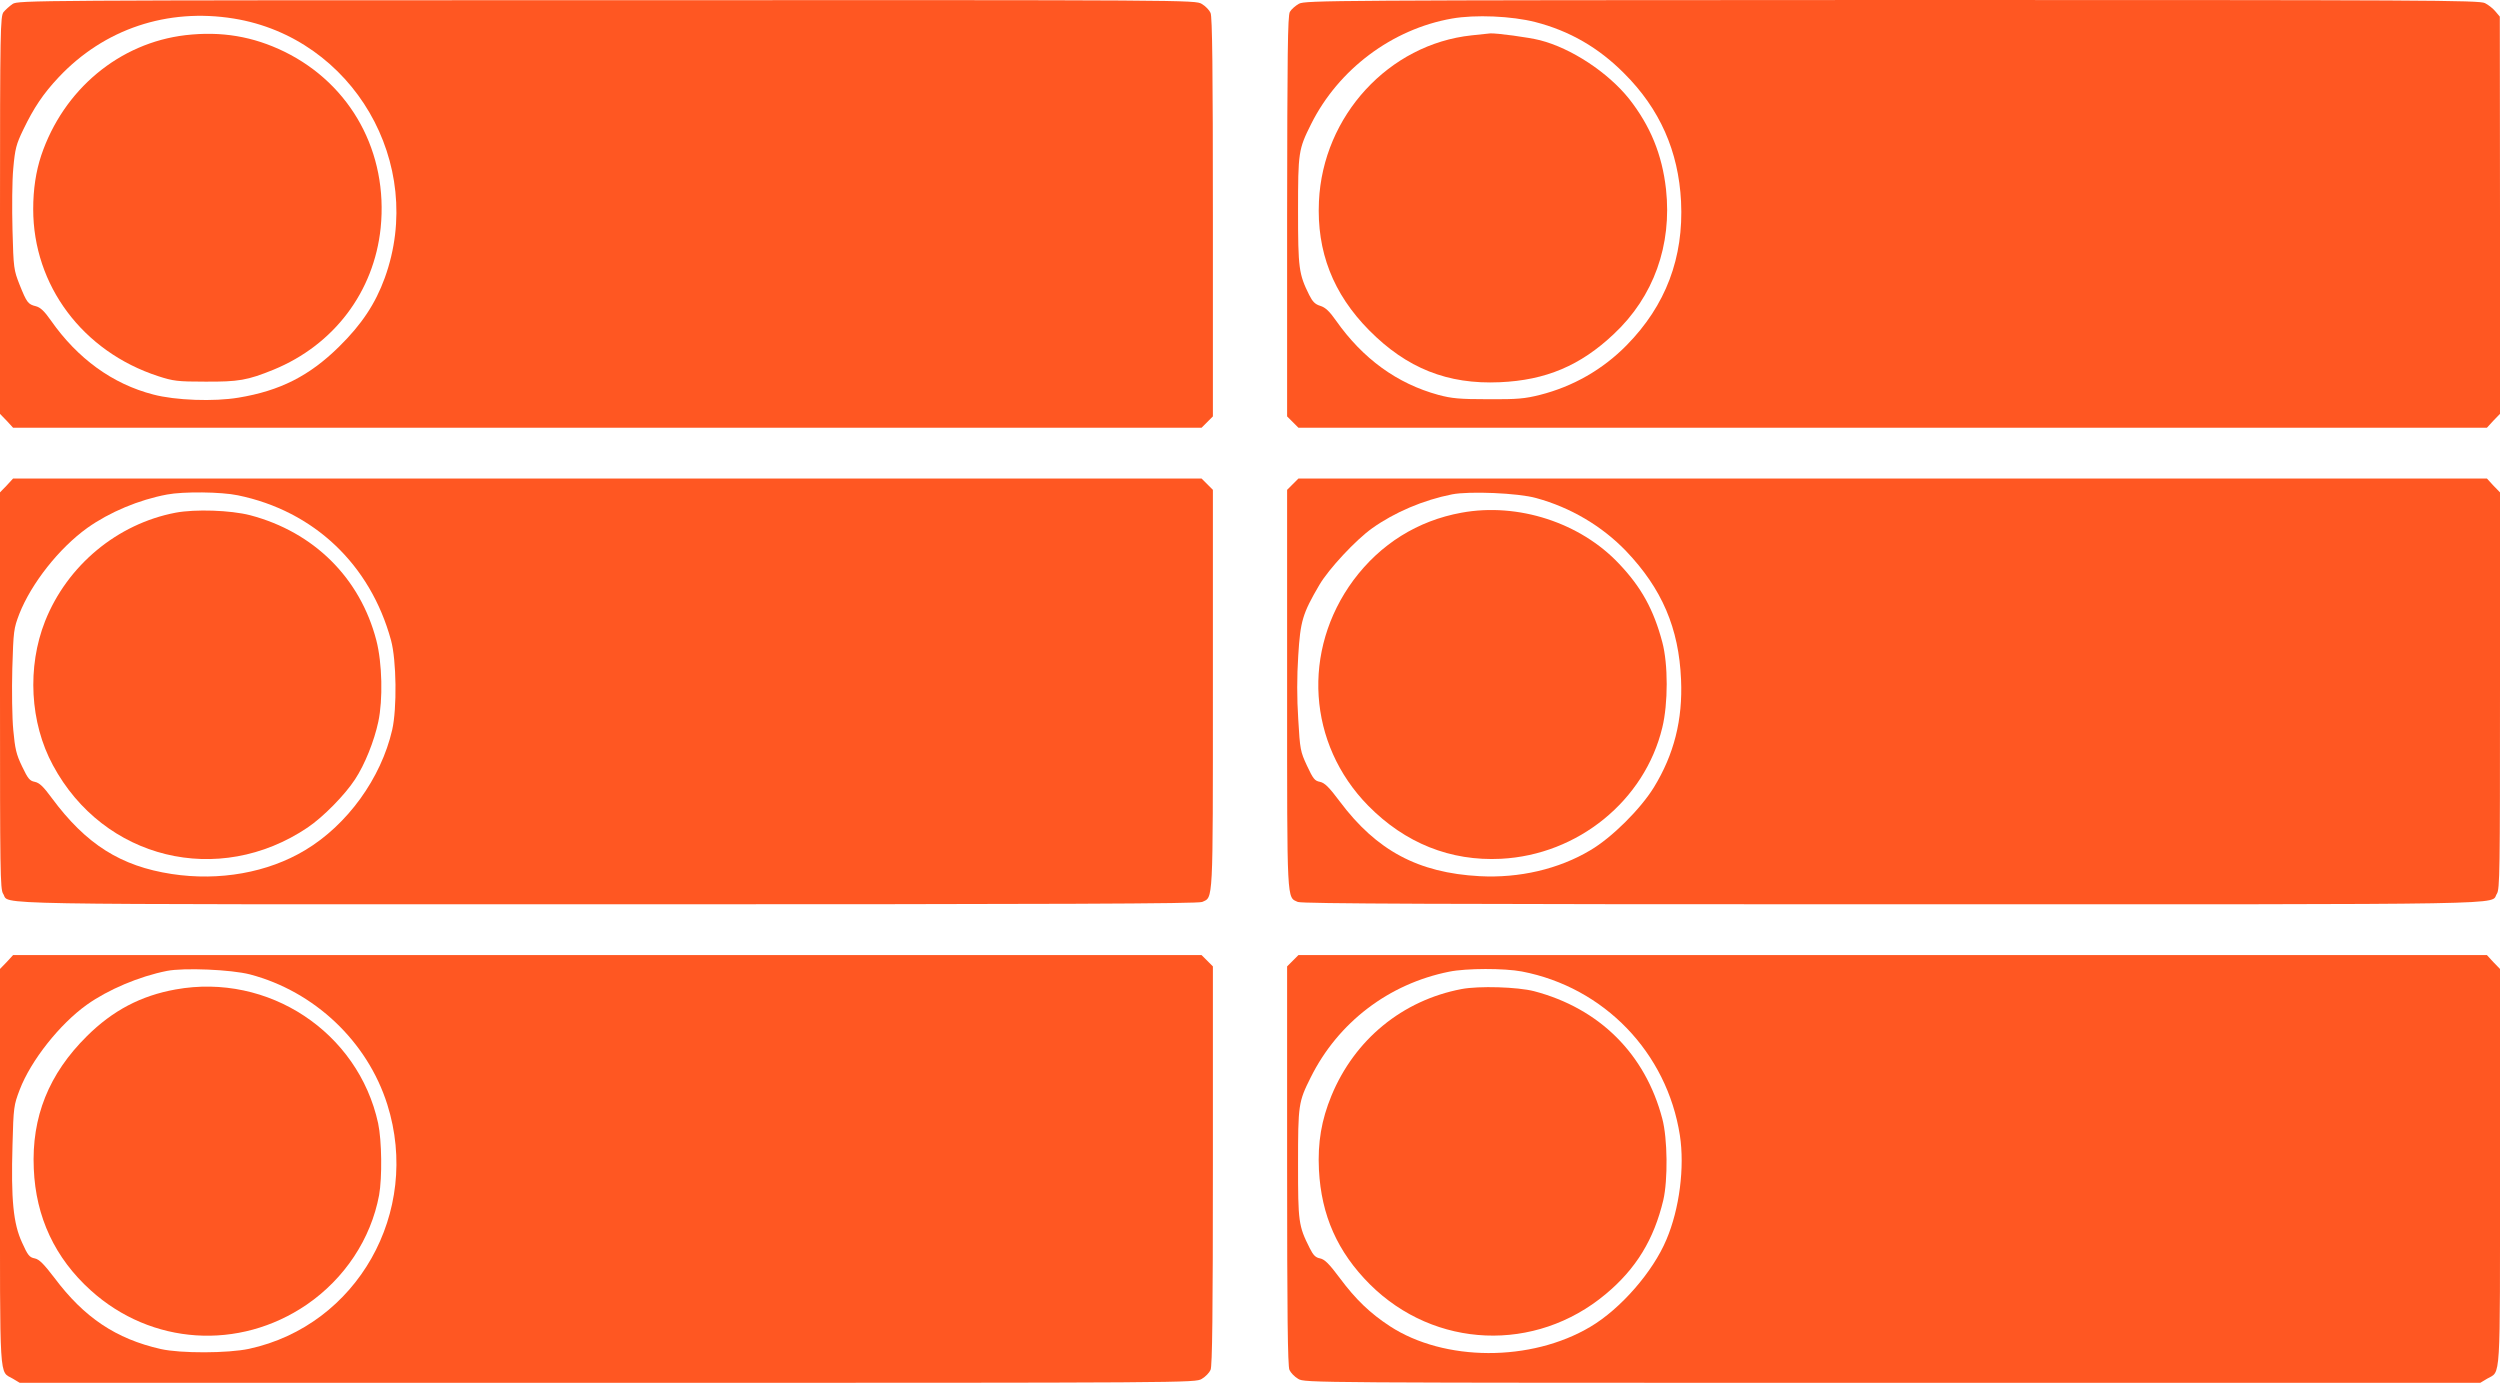
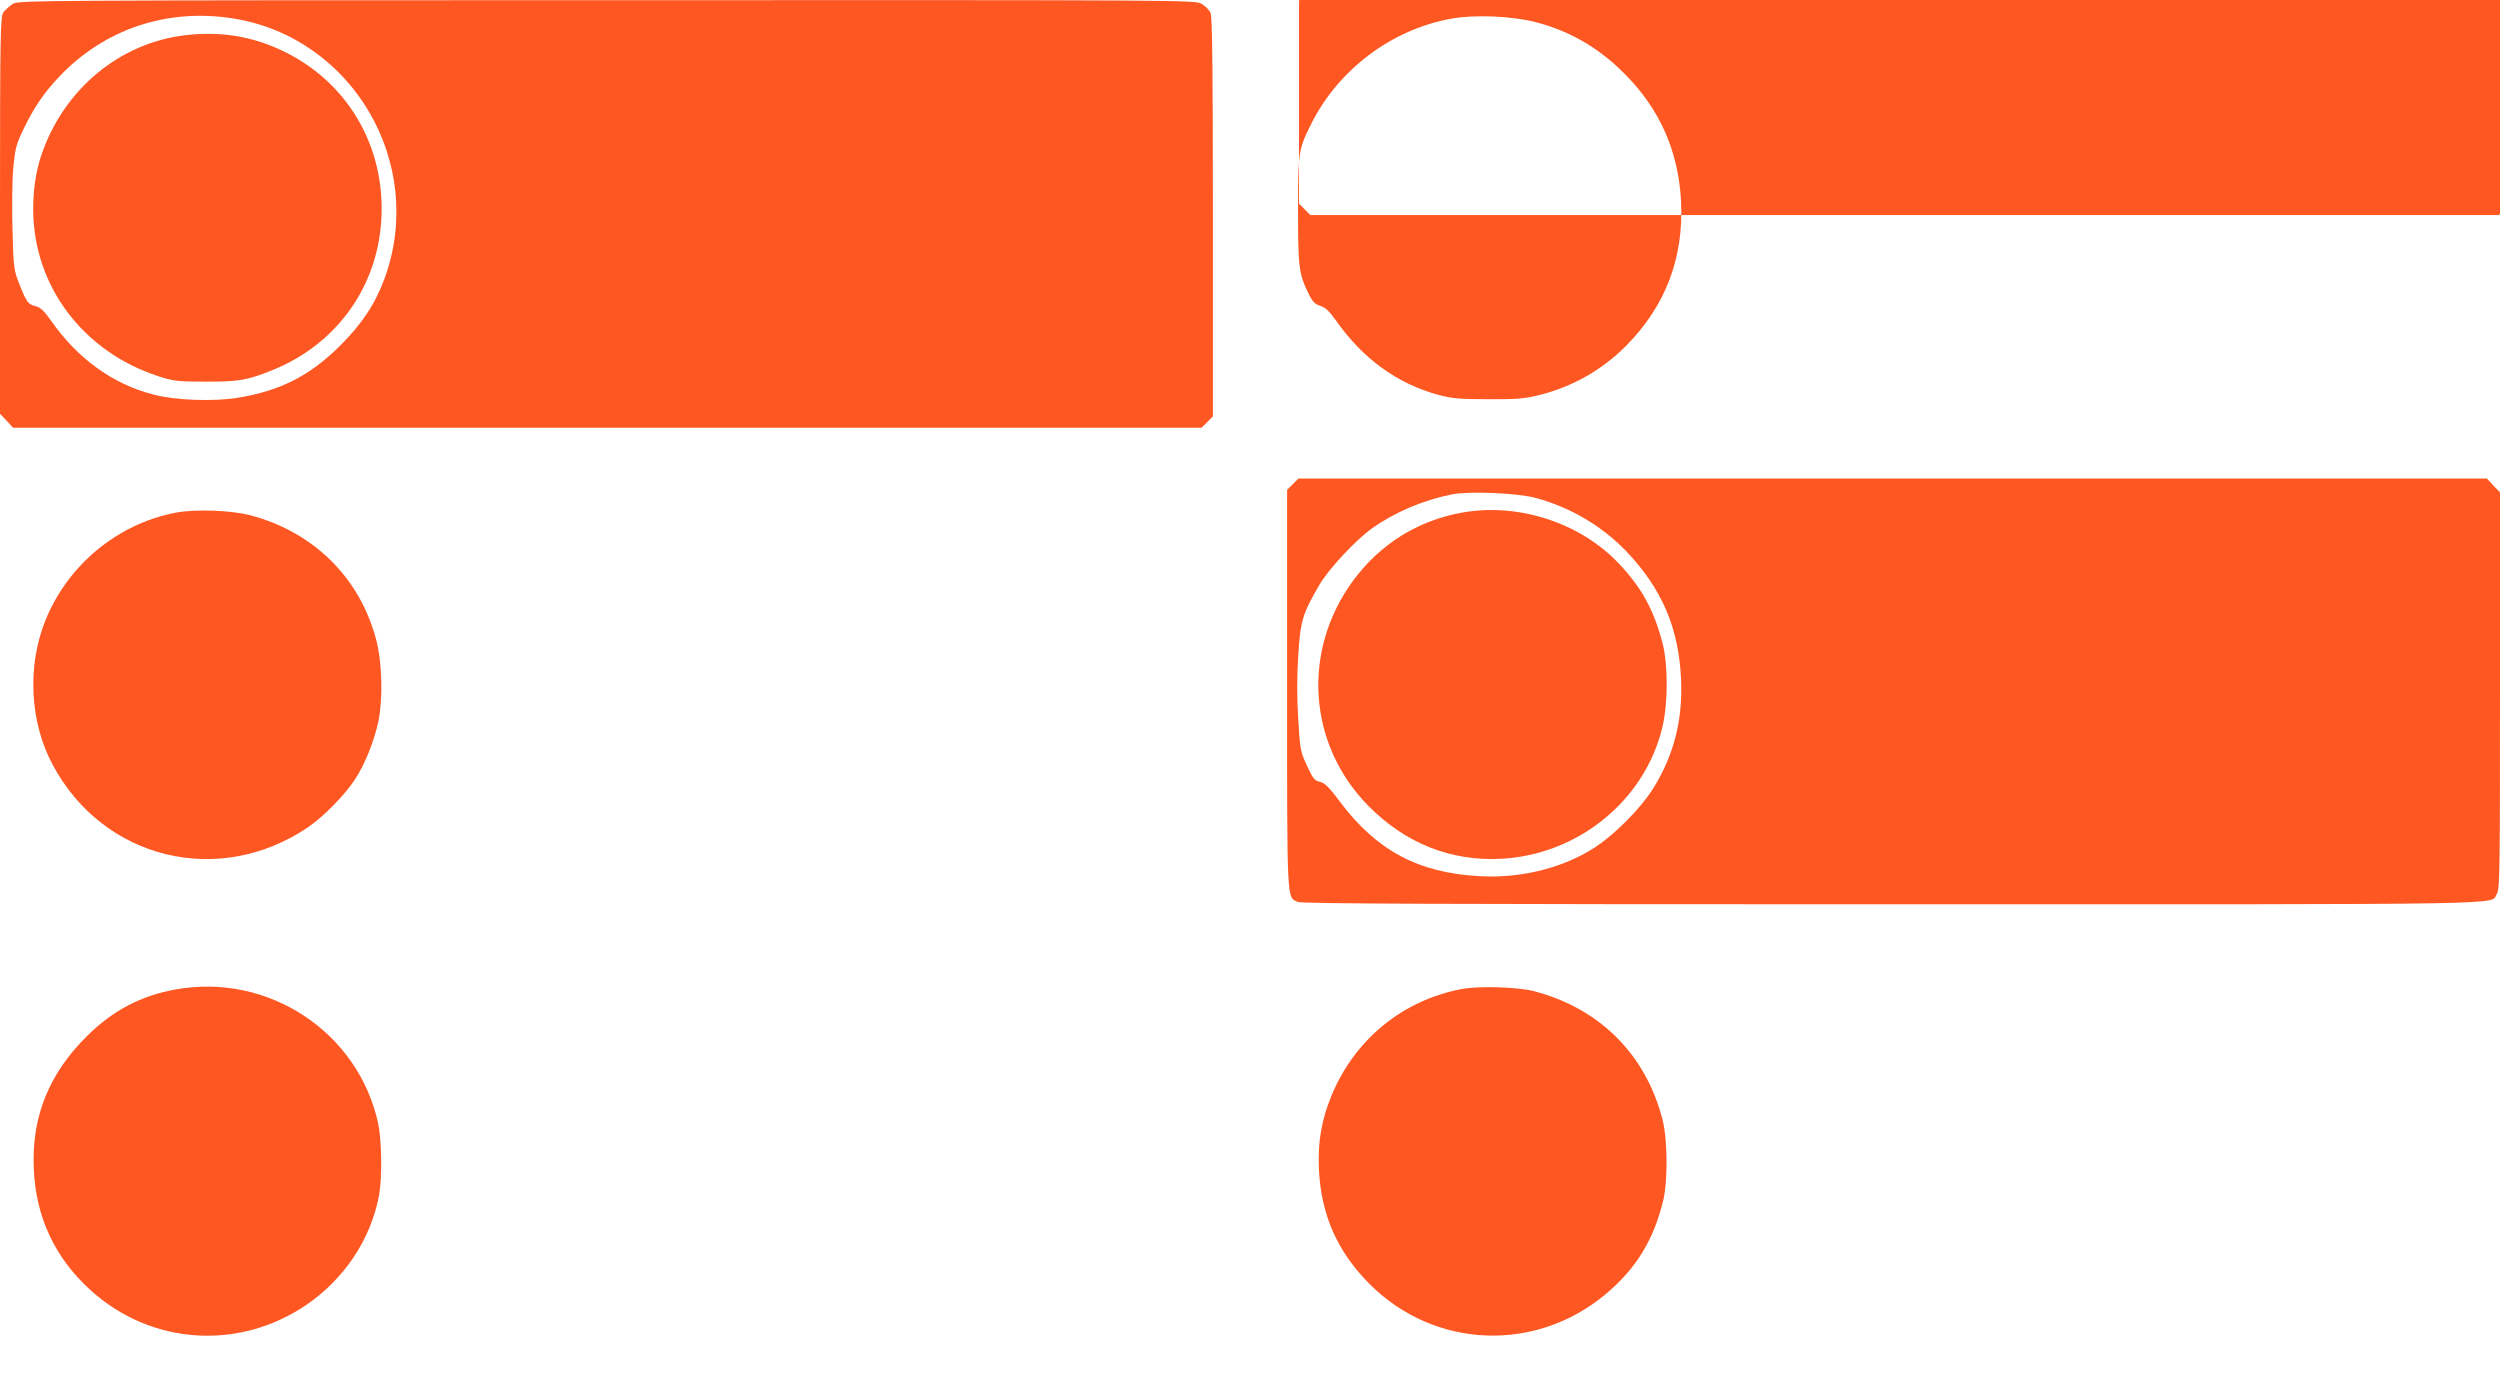
<svg xmlns="http://www.w3.org/2000/svg" version="1.0" width="1280pt" height="708pt" viewBox="0 0 1280 708" preserveAspectRatio="xMidYMid meet">
  <g transform="translate(0,708) scale(0.1,-0.1)" fill="#ff5722" stroke="none">
    <path d="M65 7060 c-16 -11 -37 -30 -47 -42 -16 -22 -18 -86 -18 -1040 l0 -1017 34 -35 33 -36 3042 0 3043 0 29 29 29 29 0 1021 c0 751 -3 1027 -12 1045 -6 14 -26 35 -45 46 -34 20 -49 20 -3046 19 -2941 0 -3013 -1 -3042 -19z m1132 -75 c610 -99 985 -742 773 -1328 -48 -132 -118 -238 -234 -352 -152 -150 -303 -226 -515 -261 -125 -21 -323 -14 -436 16 -209 54 -388 184 -525 380 -33 47 -53 66 -76 72 -41 10 -47 19 -84 111 -29 74 -31 83 -36 279 -3 112 -2 254 4 316 9 101 15 123 51 198 54 112 102 184 181 268 233 248 557 356 897 301z" />
    <path d="M950 6900 c-339 -40 -625 -278 -739 -616 -27 -82 -41 -172 -41 -275 0 -390 253 -729 640 -855 77 -25 99 -28 240 -28 172 -1 217 7 350 61 310 127 515 399 549 726 39 386 -151 734 -492 902 -162 79 -323 106 -507 85z" />
-     <path d="M6651 7061 c-18 -10 -40 -29 -47 -42 -11 -20 -13 -214 -14 -1047 l0 -1024 29 -29 29 -29 3043 0 3042 0 33 36 34 35 0 1017 -1 1017 -22 26 c-12 15 -36 34 -54 43 -29 15 -287 16 -3035 16 -2873 -1 -3004 -2 -3037 -19z m1210 -94 c175 -45 324 -131 454 -262 183 -182 279 -399 292 -657 14 -287 -78 -532 -279 -736 -122 -124 -274 -211 -444 -254 -76 -19 -114 -23 -264 -22 -148 0 -187 4 -255 22 -212 58 -387 185 -525 381 -33 47 -54 67 -80 75 -27 8 -40 22 -57 56 -53 107 -57 136 -57 430 0 301 2 315 67 445 140 280 414 486 721 540 119 21 306 13 427 -18z" />
-     <path d="M7535 6899 c-424 -45 -762 -412 -782 -850 -12 -257 72 -473 257 -660 192 -194 401 -278 669 -266 235 10 413 85 584 247 204 191 298 455 267 741 -20 178 -80 324 -189 463 -109 136 -296 259 -456 300 -58 15 -224 37 -255 35 -8 -1 -51 -5 -95 -10z" />
-     <path d="M34 4594 l-34 -35 0 -1015 c0 -926 1 -1017 16 -1040 39 -58 -193 -54 3093 -54 2320 0 3026 3 3046 12 57 26 55 -21 55 1088 l0 1022 -29 29 -29 29 -3043 0 -3042 0 -33 -36z m1184 -50 c389 -80 678 -354 784 -742 28 -102 31 -350 6 -459 -57 -248 -230 -487 -446 -616 -191 -115 -439 -159 -682 -122 -262 40 -439 152 -614 388 -44 60 -64 79 -88 84 -26 5 -35 16 -65 79 -30 62 -36 90 -45 186 -6 62 -8 204 -5 315 6 194 7 204 36 280 61 155 203 336 348 440 114 81 264 144 408 171 83 16 278 14 363 -4z" />
+     <path d="M6651 7061 l0 -1024 29 -29 29 -29 3043 0 3042 0 33 36 34 35 0 1017 -1 1017 -22 26 c-12 15 -36 34 -54 43 -29 15 -287 16 -3035 16 -2873 -1 -3004 -2 -3037 -19z m1210 -94 c175 -45 324 -131 454 -262 183 -182 279 -399 292 -657 14 -287 -78 -532 -279 -736 -122 -124 -274 -211 -444 -254 -76 -19 -114 -23 -264 -22 -148 0 -187 4 -255 22 -212 58 -387 185 -525 381 -33 47 -54 67 -80 75 -27 8 -40 22 -57 56 -53 107 -57 136 -57 430 0 301 2 315 67 445 140 280 414 486 721 540 119 21 306 13 427 -18z" />
    <path d="M899 4455 c-298 -57 -554 -269 -668 -555 -93 -235 -78 -520 40 -738 259 -482 848 -626 1304 -319 80 54 191 167 243 247 50 76 98 196 119 295 24 113 20 300 -10 416 -83 320 -320 555 -646 641 -101 26 -281 32 -382 13z" />
    <path d="M6619 4601 l-29 -29 0 -1022 c0 -1109 -2 -1062 55 -1088 20 -9 726 -12 3046 -12 3286 0 3054 -4 3093 54 15 23 16 114 16 1040 l0 1015 -34 35 -33 36 -3042 0 -3043 0 -29 -29z m1246 -71 c176 -48 337 -143 461 -272 183 -192 270 -394 281 -658 9 -205 -36 -383 -139 -551 -69 -112 -216 -258 -325 -322 -162 -97 -365 -144 -568 -133 -314 17 -527 131 -715 382 -56 75 -78 96 -102 101 -27 5 -35 16 -66 82 -34 73 -36 83 -45 239 -7 108 -7 216 0 325 11 178 22 215 108 362 48 82 186 230 270 290 115 82 263 145 410 174 87 17 338 7 430 -19z" />
    <path d="M7483 4455 c-225 -41 -415 -160 -553 -345 -266 -360 -235 -839 75 -1155 189 -192 421 -285 680 -272 394 20 736 298 826 672 30 123 30 325 0 437 -44 166 -107 281 -221 401 -198 211 -518 315 -807 262z" />
-     <path d="M34 2154 l-34 -35 0 -1015 c0 -1126 -5 -1041 66 -1083 l35 -21 3009 0 c2994 0 3009 0 3043 20 19 11 39 32 45 46 9 18 12 294 12 1045 l0 1021 -29 29 -29 29 -3043 0 -3042 0 -33 -36z m1246 -63 c330 -87 601 -343 703 -666 174 -551 -154 -1131 -708 -1251 -107 -23 -351 -24 -452 -1 -229 52 -392 161 -544 364 -56 73 -78 95 -101 100 -27 5 -36 16 -65 81 -45 97 -57 220 -49 499 5 196 7 205 37 284 57 149 205 336 344 435 108 77 268 145 410 173 87 17 328 7 425 -18z" />
    <path d="M899 2014 c-178 -32 -322 -108 -454 -239 -195 -193 -284 -414 -272 -679 10 -248 109 -458 292 -623 310 -280 759 -309 1105 -73 194 133 329 336 371 561 16 90 14 279 -5 368 -102 467 -562 771 -1037 685z" />
-     <path d="M6619 2161 l-29 -29 0 -1021 c0 -751 3 -1027 12 -1045 6 -14 26 -35 45 -46 34 -20 49 -20 3043 -20 l3009 0 35 21 c71 42 66 -43 66 1083 l0 1015 -34 35 -33 36 -3042 0 -3043 0 -29 -29z m1173 -55 c421 -81 743 -415 809 -839 25 -163 -2 -377 -69 -534 -69 -165 -235 -355 -389 -446 -304 -181 -748 -179 -1027 3 -101 66 -175 137 -256 246 -55 74 -78 96 -101 101 -23 4 -35 16 -53 52 -58 115 -60 135 -60 431 0 305 2 318 65 444 140 281 399 479 709 541 88 18 282 18 372 1z" />
    <path d="M7483 2016 c-303 -58 -547 -258 -666 -546 -51 -124 -71 -239 -64 -380 12 -233 95 -420 261 -586 332 -330 847 -351 1207 -50 156 130 247 280 295 481 24 103 22 316 -5 417 -87 332 -322 565 -656 653 -85 22 -283 28 -372 11z" />
  </g>
</svg>